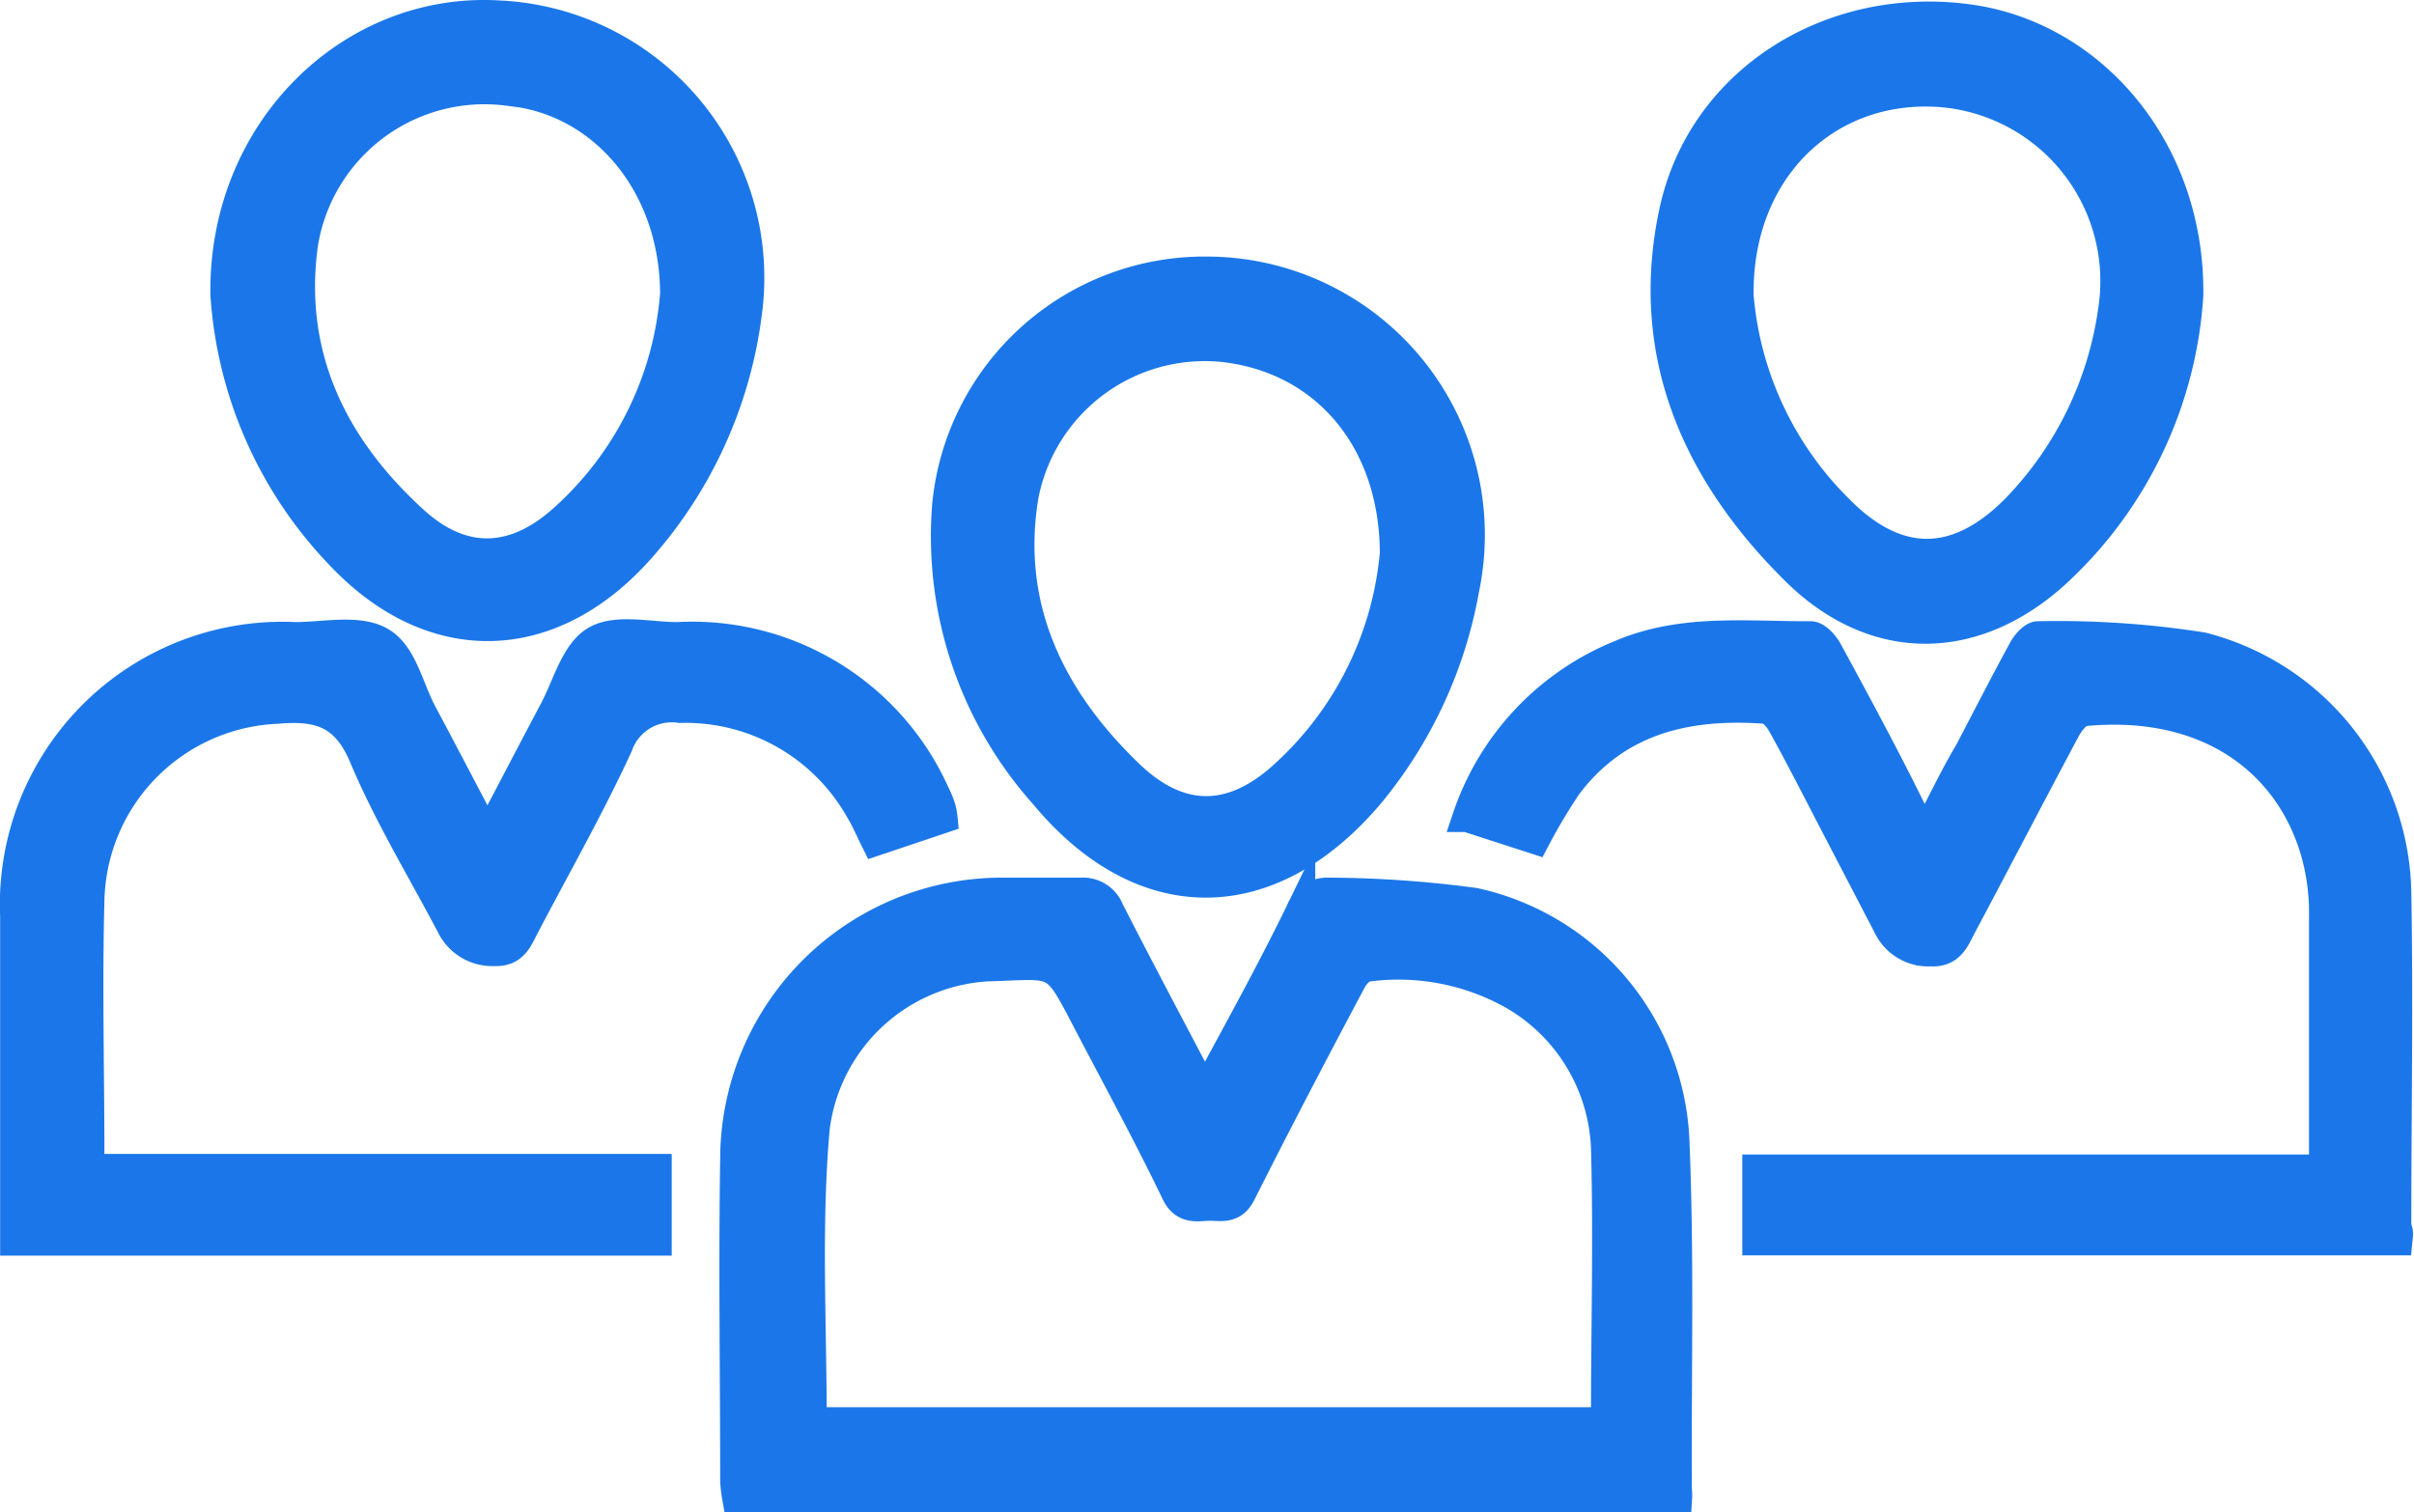
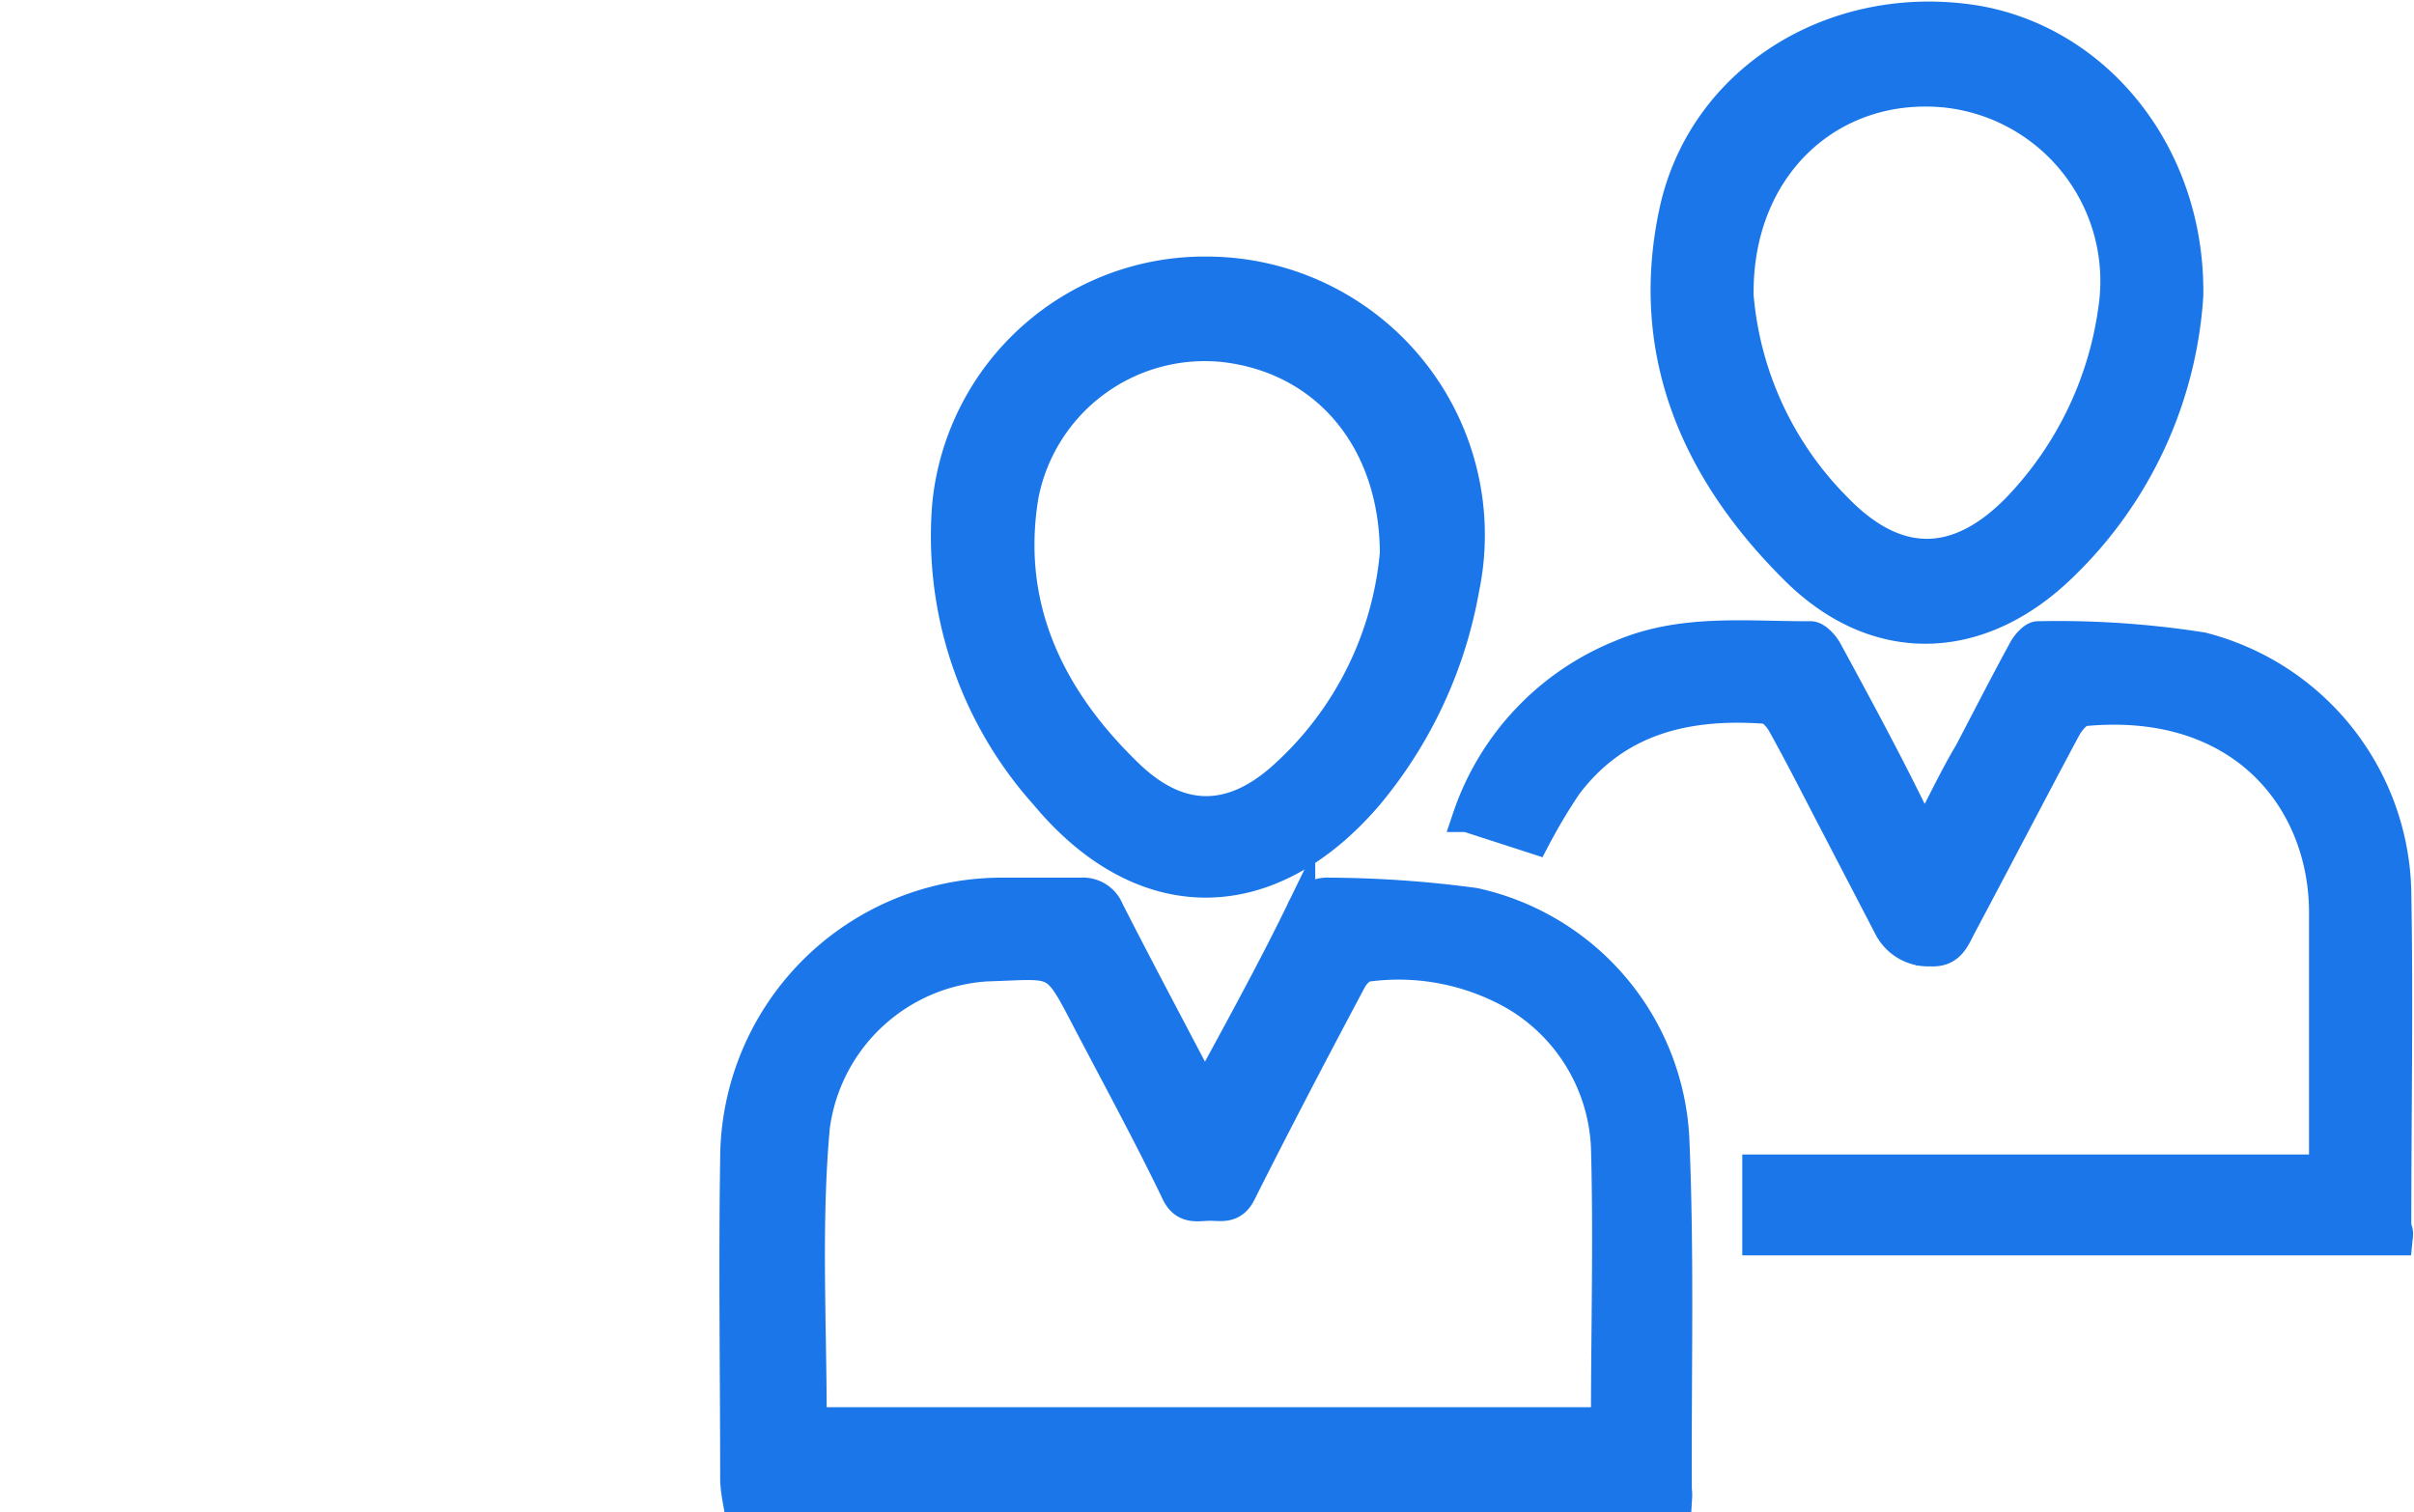
<svg xmlns="http://www.w3.org/2000/svg" viewBox="0 0 85.19 53.37">
  <defs>
    <style>.cls-1{fill:#1b77e9;stroke:#1b77e9;stroke-miterlimit:10;stroke-width:1.03px;}</style>
  </defs>
  <g id="Layer_2" data-name="Layer 2">
    <g id="Layer_1-2" data-name="Layer 1">
      <path class="cls-1" d="M59.2,52.86H26a5,5,0,0,1-.07-.6c0-3.78-.06-7.56,0-11.34a9.43,9.43,0,0,1,9.51-9.43c.91,0,1.81,0,2.71,0a1,1,0,0,1,1,.63c1.07,2.1,2.18,4.18,3.36,6.43.21-.37.36-.62.49-.88,1-1.84,2-3.68,2.9-5.53a1,1,0,0,1,1-.65,39.61,39.61,0,0,1,5.14.36,9,9,0,0,1,7.06,8.3c.18,4.13.07,8.28.09,12.42A1.51,1.51,0,0,1,59.2,52.86ZM28.66,50.18h28c0-3.28.09-6.49,0-9.69a6.52,6.52,0,0,0-3.24-5.36,8.26,8.26,0,0,0-5.15-1c-.2,0-.46.27-.57.49-1.32,2.48-2.64,5-3.89,7.49-.29.58-.7.46-1.11.46s-.9.16-1.2-.46c-1-2.08-2.11-4.11-3.18-6.16s-1-1.92-3.15-1.84a6.51,6.51,0,0,0-6.4,5.67C28.46,43.22,28.66,46.67,28.66,50.18Z" />
-       <path class="cls-1" d="M3.19,41.24h20V43.8H.52v-.88c0-3.53,0-7.05,0-10.57a9.46,9.46,0,0,1,9.91-9.88c1,0,2.22-.28,3,.17s1,1.63,1.46,2.5c.75,1.41,1.49,2.82,2.31,4.39.83-1.57,1.57-3,2.33-4.43.47-.87.75-2.05,1.48-2.49s1.91-.14,2.9-.14A9.4,9.4,0,0,1,33,28a3.6,3.6,0,0,1,.22.54,2.38,2.38,0,0,1,.06.35l-2.38.8c-.2-.4-.35-.76-.55-1.09A7.06,7.06,0,0,0,24,25a2,2,0,0,0-2.18,1.31c-1,2.17-2.19,4.26-3.3,6.38-.23.44-.39.92-1.07.89a1.62,1.62,0,0,1-1.52-.88c-1.05-2-2.23-3.93-3.1-6-.64-1.52-1.58-1.8-3.05-1.67a6.9,6.9,0,0,0-6.61,6.76c-.08,3,0,6,0,9A3.15,3.15,0,0,0,3.19,41.24Z" />
      <path class="cls-1" d="M84.62,43.79H62V41.26H82c0-.36,0-.63,0-.9,0-2.68,0-5.36,0-8,.07-4-2.8-7.77-8.42-7.25-.24,0-.53.36-.67.62-1.25,2.34-2.47,4.69-3.7,7-.23.45-.41.9-1.08.86a1.58,1.58,0,0,1-1.47-.82l-2.08-4c-.56-1.08-1.11-2.16-1.7-3.22-.12-.21-.36-.5-.57-.52-2.75-.2-5.24.36-7,2.7a20.31,20.31,0,0,0-1.13,1.9l-2.41-.78a9.46,9.46,0,0,1,5.44-5.76c2.17-.92,4.44-.64,6.69-.65.21,0,.5.32.62.56,1,1.84,2,3.69,2.91,5.54.14.26.29.53.51.91.54-1,1-2,1.54-2.9.63-1.2,1.24-2.4,1.89-3.59.11-.22.37-.52.55-.52a32.81,32.81,0,0,1,5.8.39,9.12,9.12,0,0,1,6.86,8.65c.07,3.95,0,7.9,0,11.84C84.67,43.48,84.64,43.59,84.62,43.79Z" />
      <path class="cls-1" d="M42.61,9.57a9.31,9.31,0,0,1,9.08,11.21,15.64,15.64,0,0,1-3.38,7.28c-3.52,4.13-8,4.15-11.45,0a13.69,13.69,0,0,1-3.45-10.23A9.14,9.14,0,0,1,42.61,9.57Zm6.6,10c0-4.11-2.51-6.93-6.07-7.31a6.5,6.5,0,0,0-7,5.22c-.66,3.93.93,7.18,3.71,9.85,1.8,1.73,3.66,1.69,5.49,0A12,12,0,0,0,49.21,19.52Z" />
-       <path class="cls-1" d="M7.94,10.4C7.86,4.61,12.39.22,17.6.53A9.28,9.28,0,0,1,26.38,11a15.44,15.44,0,0,1-3.81,8.4c-3.14,3.52-7.3,3.63-10.54.22A14.66,14.66,0,0,1,7.94,10.4Zm15.87,0c0-3.93-2.58-6.88-5.87-7.18A6.47,6.47,0,0,0,10.71,8.6c-.54,3.89,1,7.12,3.85,9.73,1.74,1.62,3.6,1.56,5.37-.06A11.9,11.9,0,0,0,23.81,10.37Z" />
      <path class="cls-1" d="M77.24,10.43A14.59,14.59,0,0,1,72.8,20c-2.92,2.85-6.6,3-9.5.08C59.82,16.61,58,12.42,59.07,7.45c1-4.6,5.51-7.43,10.36-6.79C73.85,1.24,77.31,5.31,77.24,10.43Zm-15.87,0a12,12,0,0,0,3.48,7.5c2.08,2.14,4.22,2.13,6.31,0a12.56,12.56,0,0,0,3.4-7,6.68,6.68,0,0,0-5.91-7.65C64.6,2.89,61.33,5.89,61.37,10.39Z" />
    </g>
  </g>
</svg>